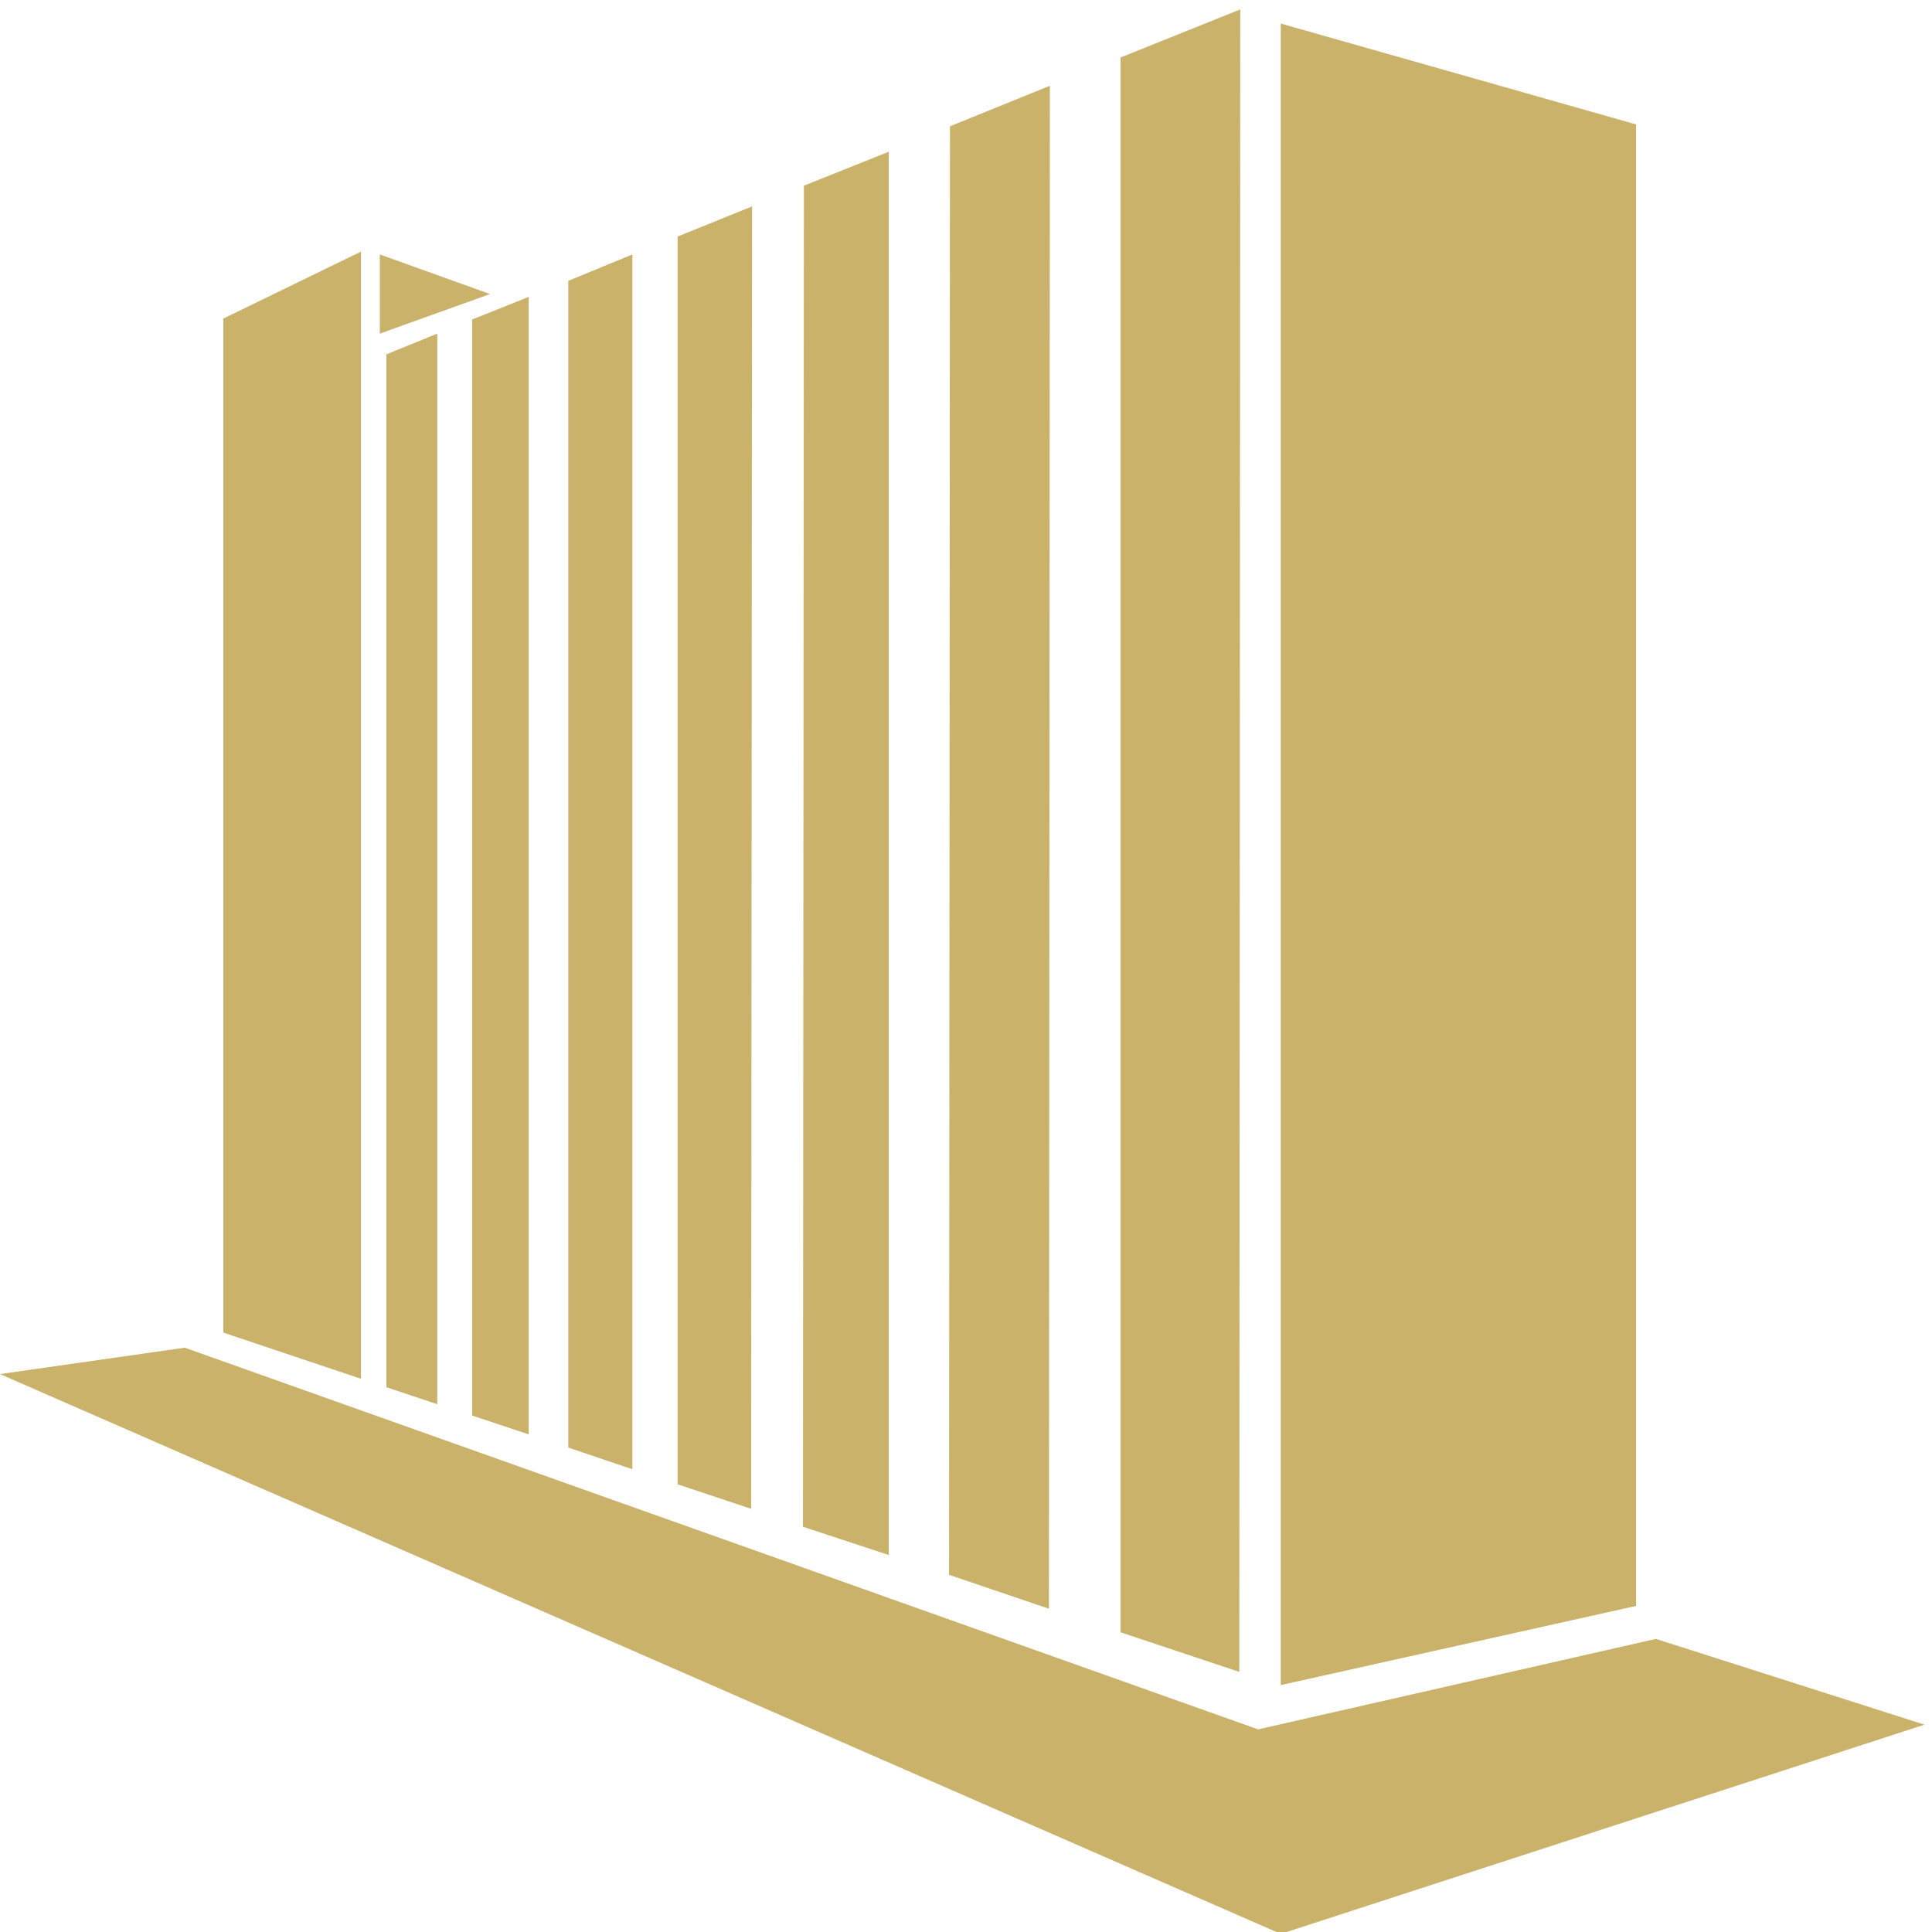
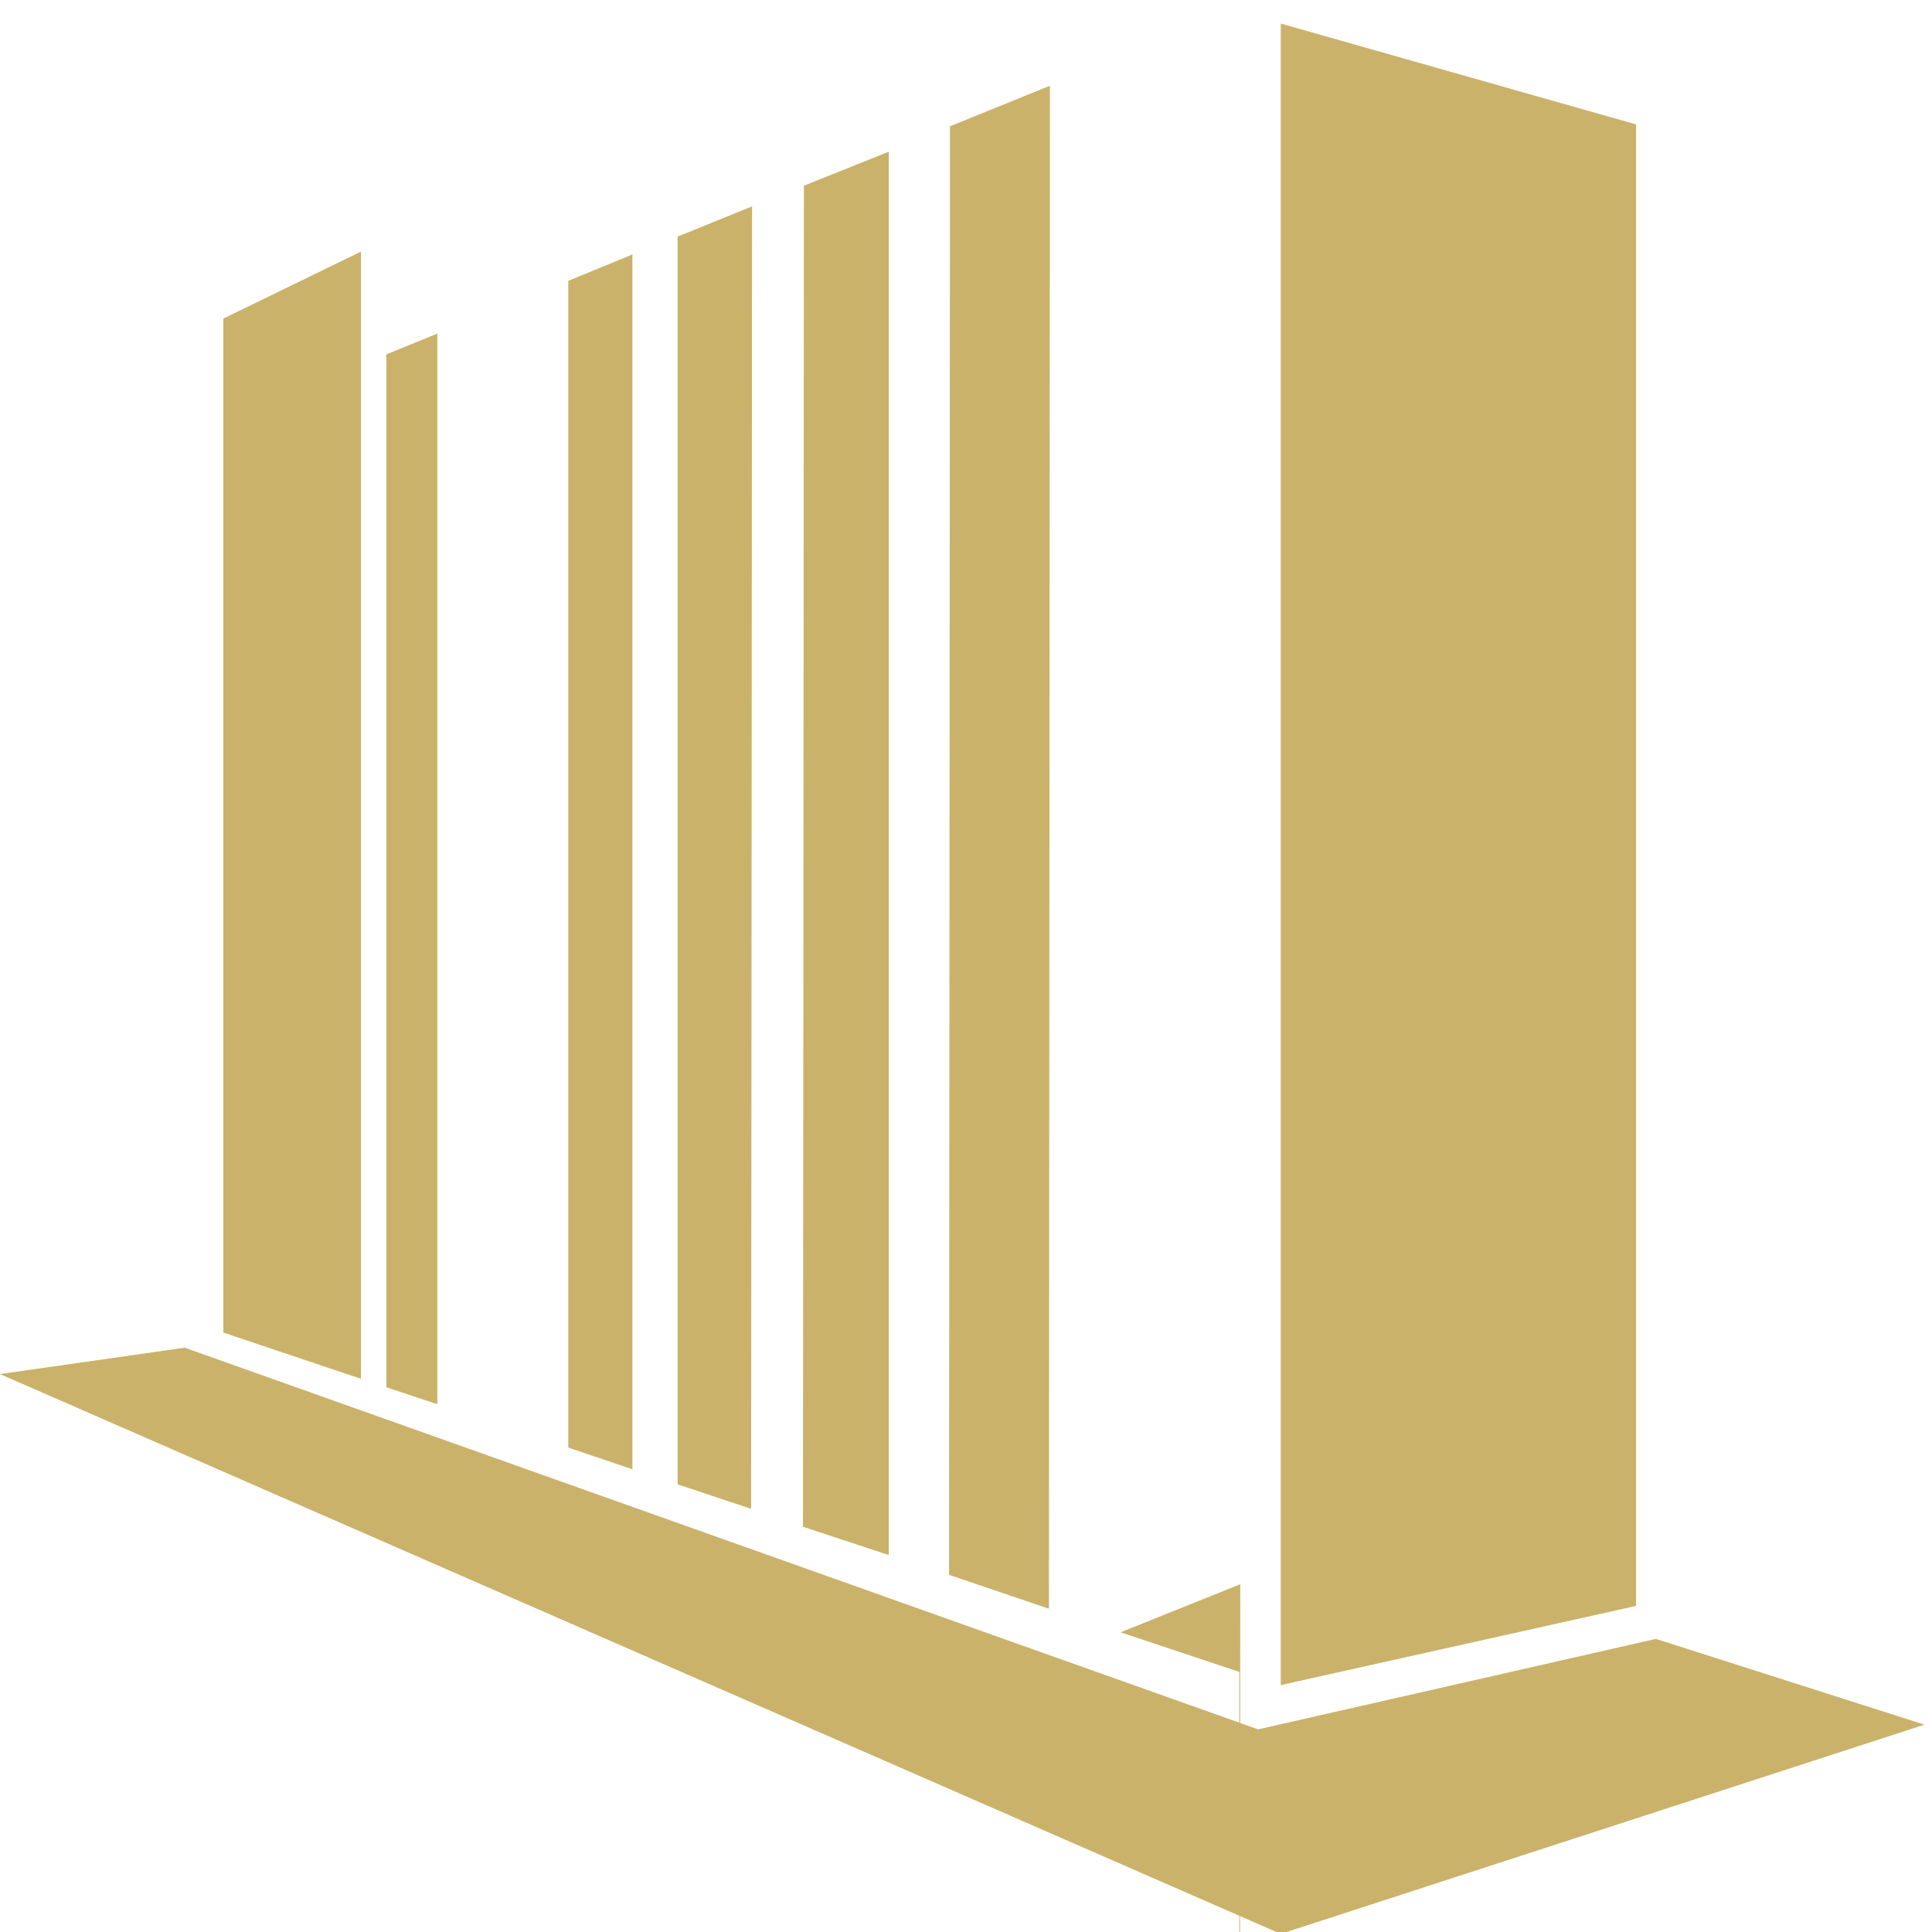
<svg xmlns="http://www.w3.org/2000/svg" version="1.2" viewBox="0 0 205 205" width="205" height="205">
  <title>logo</title>
  <style>
		.s0 { fill: #cbb26a } 
	</style>
  <path fill-rule="evenodd" class="s0" d="m38.3 146.3l-14.6-4.9v-107.6l14.6-7.1v119.6z" />
  <path fill-rule="evenodd" class="s0" d="m46.4 149l-5.4-1.8v-109.6l5.4-2.2v113.6z" />
-   <path fill-rule="evenodd" class="s0" d="m56.1 152.2l-6-2v-116.3l6-2.4v120.7z" />
  <path fill-rule="evenodd" class="s0" d="m67.1 155.9l-6.8-2.3v-123.8l6.8-2.8v128.9z" />
  <path fill-rule="evenodd" class="s0" d="m79.7 160.1l-7.8-2.6v-132.4l7.9-3.2-0.1 138.2z" />
  <path fill-rule="evenodd" class="s0" d="m94.3 165l-9.1-3 0.1-142.3 9-3.6v148.9z" />
  <path fill-rule="evenodd" class="s0" d="m111.3 170.7l-10.6-3.6 0.1-153.7 10.6-4.3-0.1 161.6z" />
-   <path fill-rule="evenodd" class="s0" d="m131.5 177.4l-12.6-4.2v-167.1l12.7-5.1-0.1 176.4z" />
+   <path fill-rule="evenodd" class="s0" d="m131.5 177.4l-12.6-4.2l12.7-5.1-0.1 176.4z" />
  <path fill-rule="evenodd" class="s0" d="m173.6 13.2l-37.7-10.7v176.3l37.7-8.4" />
  <path fill-rule="evenodd" class="s0" d="m19.6 143l113.9 40.5 42.2-9.6 28.5 9.1-68.3 22.2-135.9-59.4 19.6-2.8z" />
-   <path fill-rule="evenodd" class="s0" d="m40.3 27v8.4l11.7-4.2-11.7-4.2z" />
</svg>